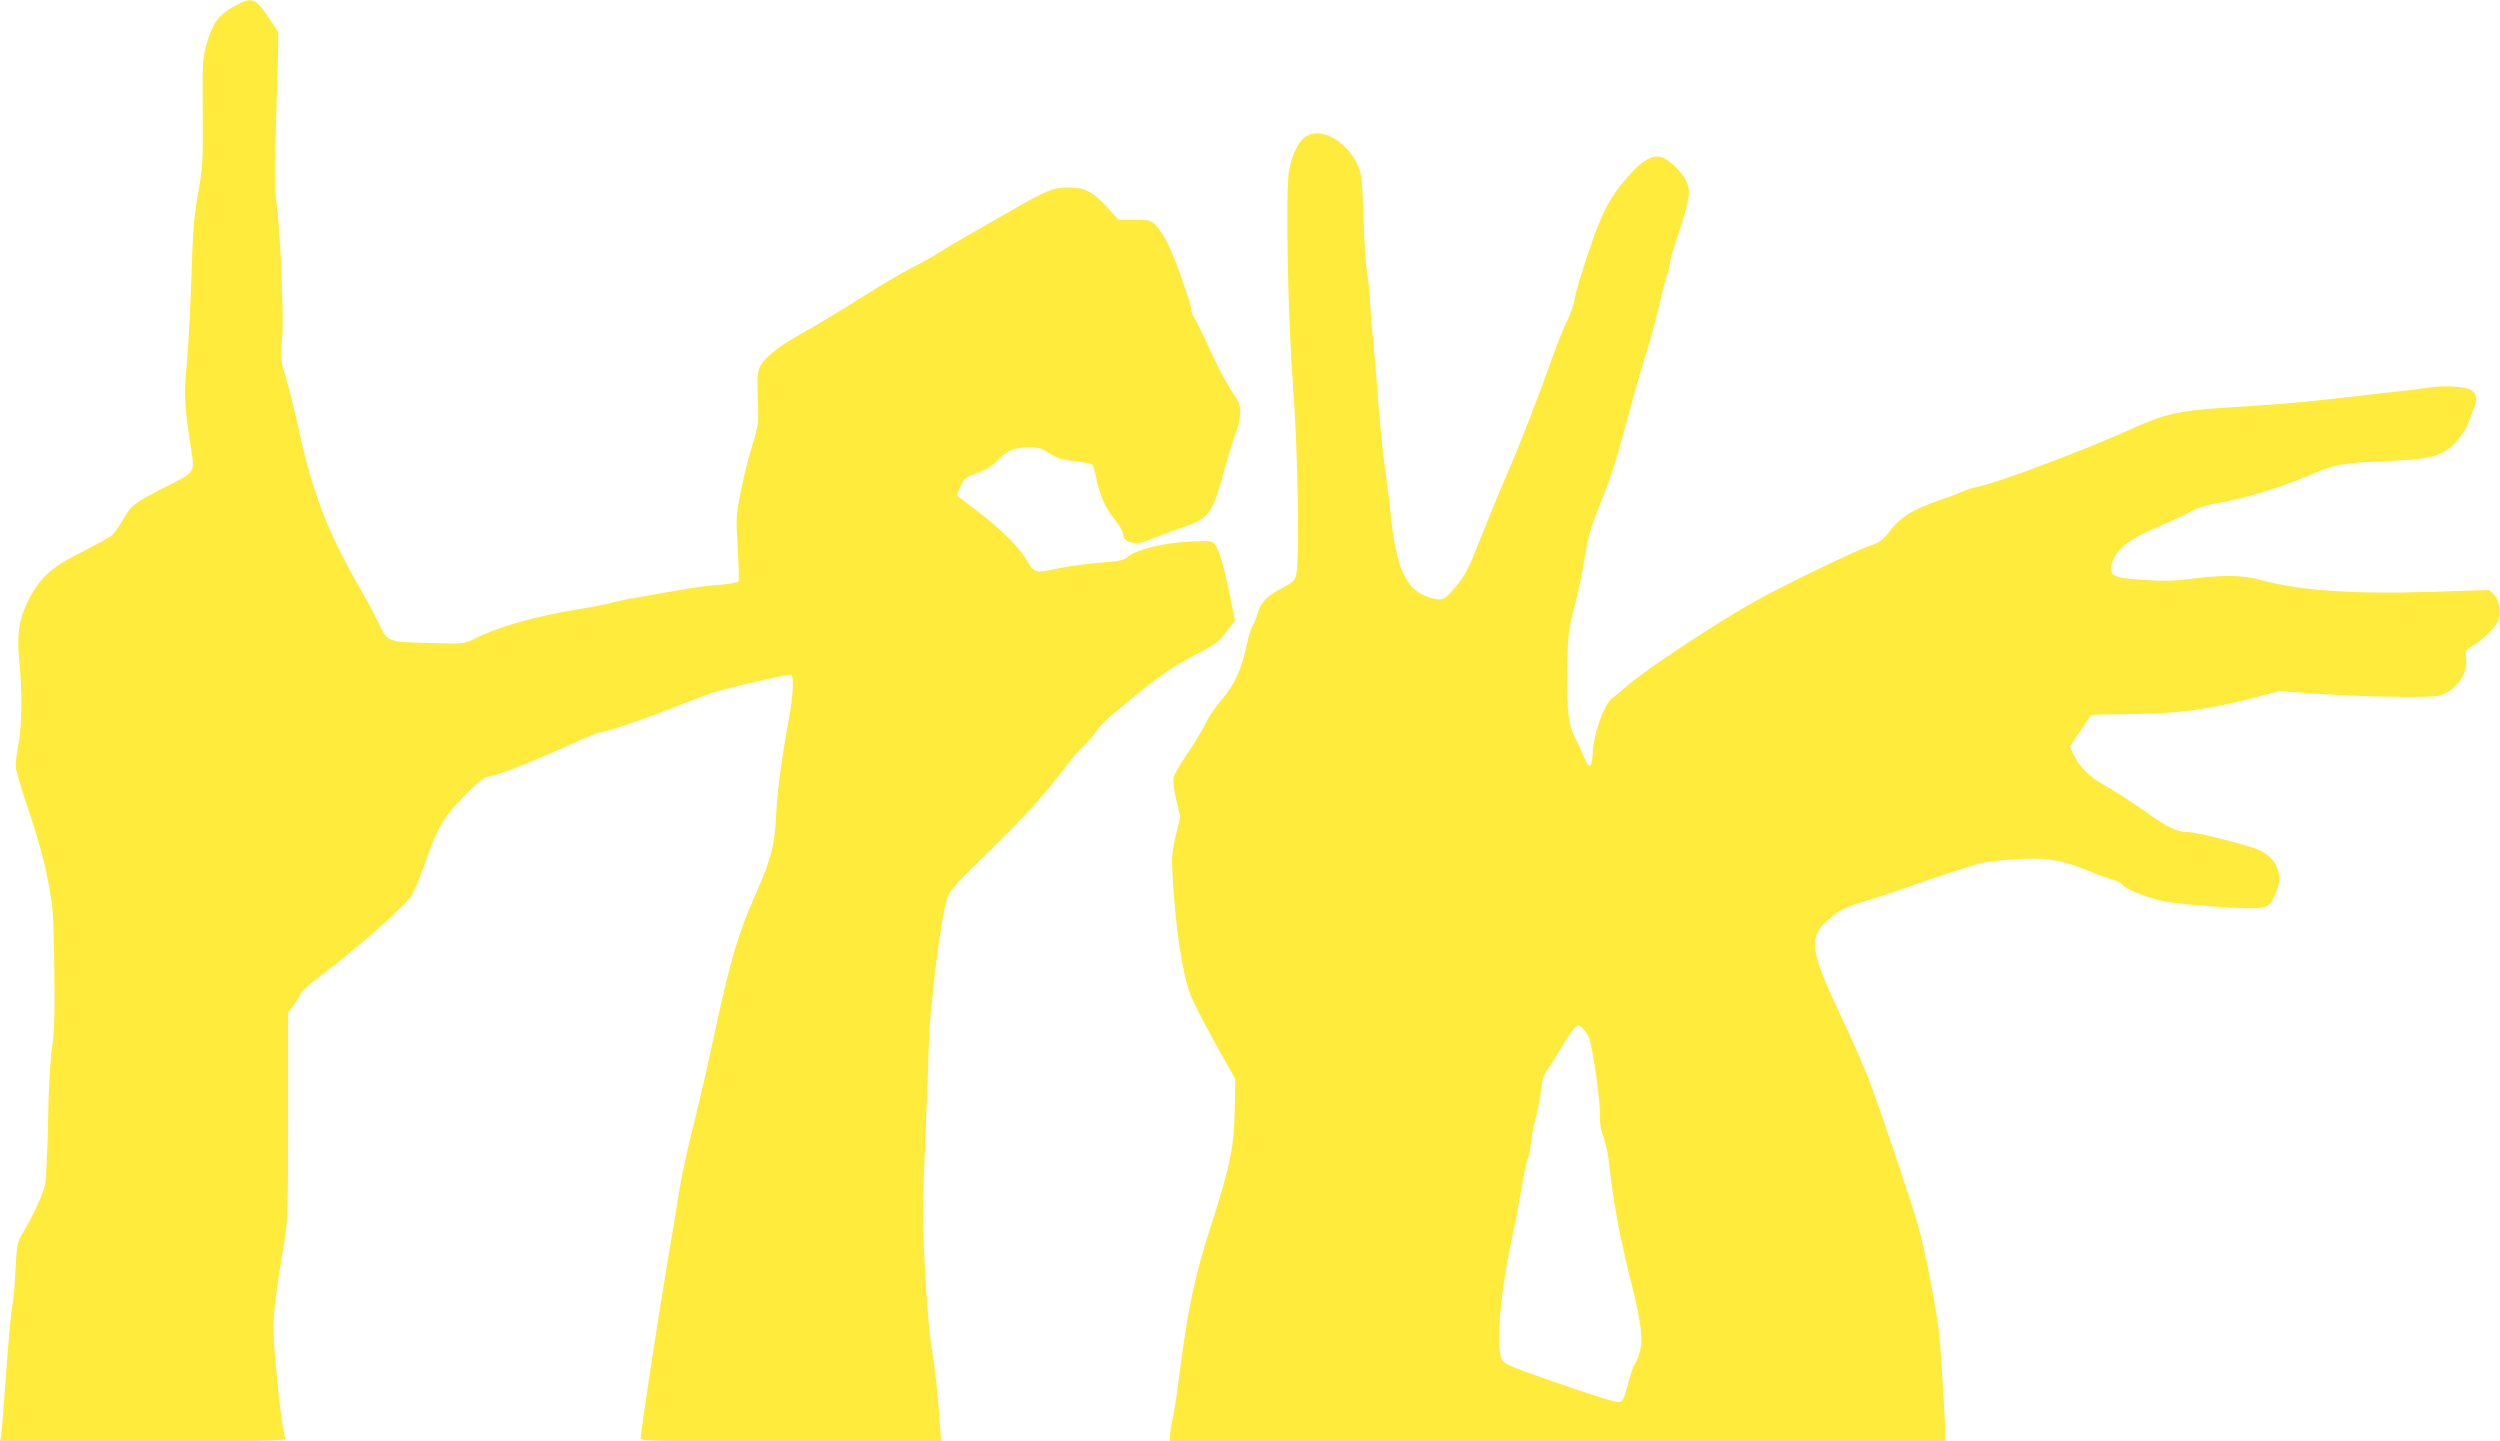
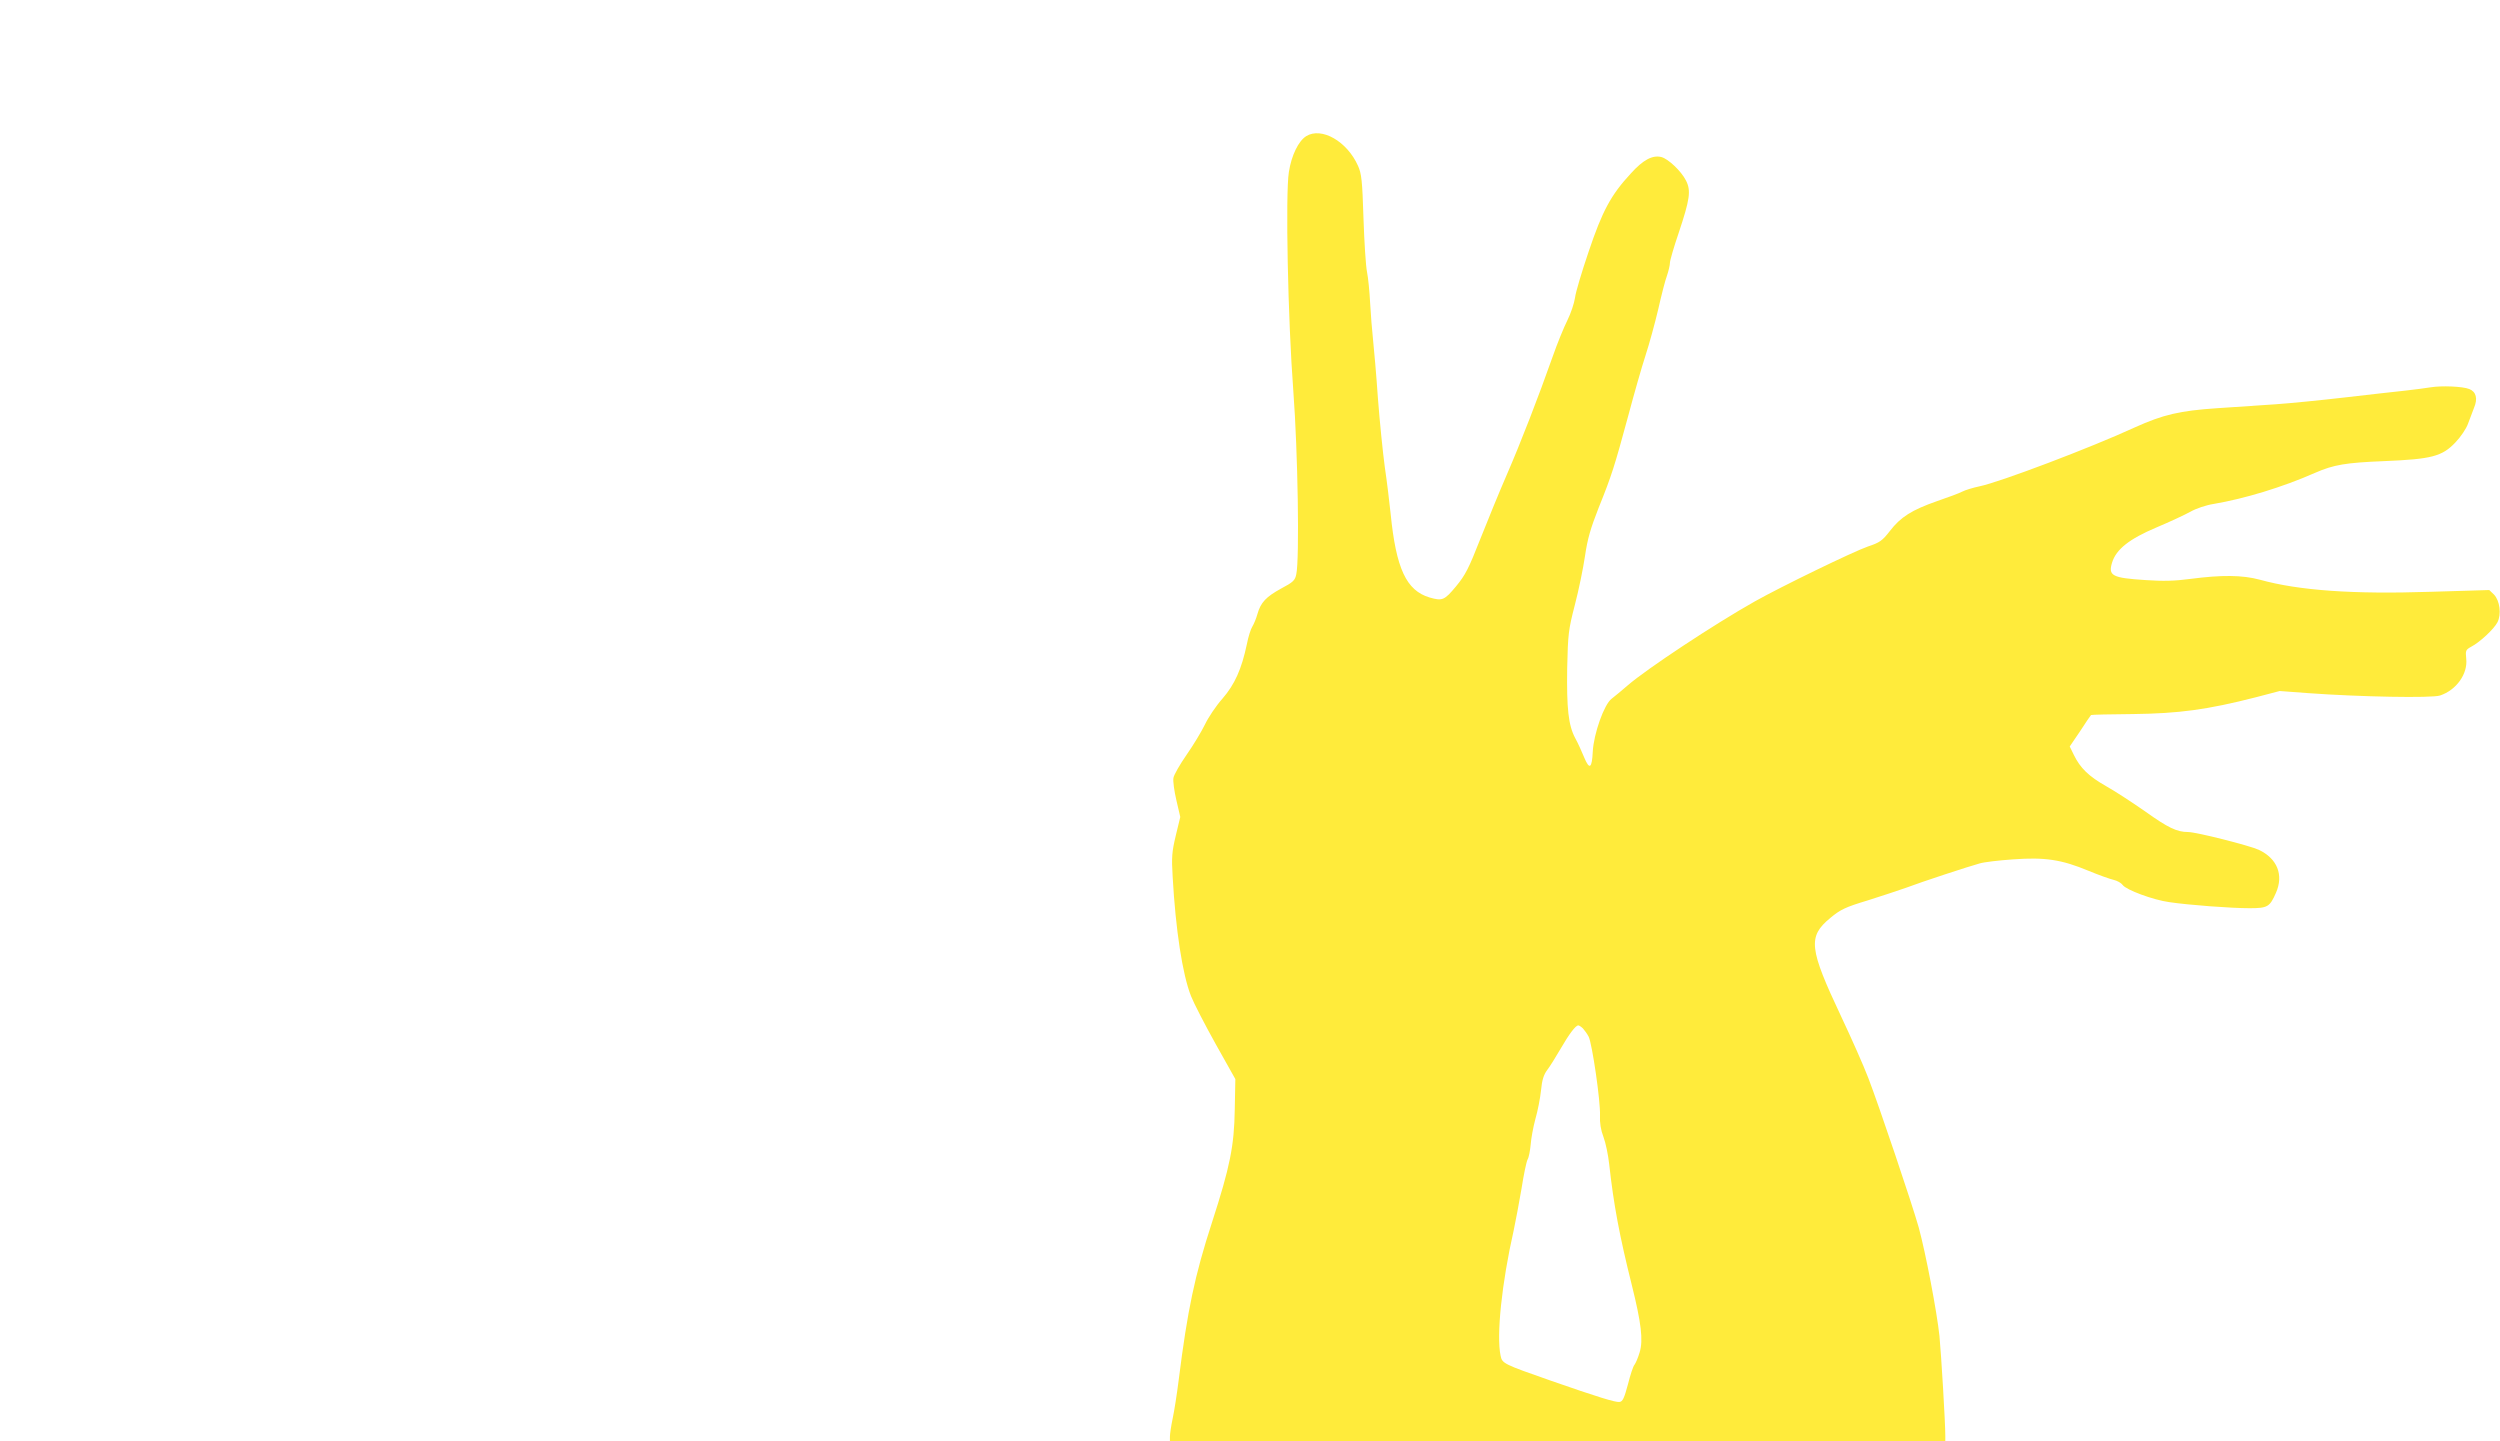
<svg xmlns="http://www.w3.org/2000/svg" version="1.0" width="1280pt" height="738pt" viewBox="0 0 1280 738" preserveAspectRatio="xMidYMid meet">
  <g transform="translate(0,738) scale(0.1,-0.1)" fill="#ffeb3b" stroke="none">
-     <path d="M1192 7344 c-75 -43 -104 -84 -135 -192 -20 -71 -21 -96 -19 -348 2 -254 0 -281 -24 -415 -21 -119 -27 -193 -34 -429 -5 -157 -16 -352 -23 -435 -16 -160 -13 -223 19 -428 22 -143 30 -130 -136 -214 -158 -81 -165 -87 -209 -162 -22 -36 -47 -73 -58 -82 -10 -9 -78 -47 -152 -84 -157 -78 -216 -131 -275 -247 -49 -97 -61 -176 -47 -315 15 -150 14 -328 -4 -420 -8 -43 -15 -94 -15 -113 0 -19 29 -119 64 -221 41 -119 77 -245 97 -345 31 -154 32 -169 37 -463 3 -244 1 -326 -12 -420 -10 -72 -18 -215 -20 -381 -3 -146 -10 -287 -15 -315 -12 -52 -57 -150 -112 -244 -31 -51 -33 -60 -40 -198 -4 -79 -10 -151 -13 -161 -8 -25 -23 -196 -41 -447 -8 -121 -18 -230 -20 -243 l-5 -22 730 0 c577 0 730 3 730 13 0 6 -5 31 -10 54 -15 65 -50 423 -50 513 0 82 14 191 53 425 21 122 22 161 22 660 l0 530 33 45 c17 24 32 50 32 57 0 6 60 57 133 111 145 110 387 322 428 378 15 19 45 89 68 155 68 198 98 251 205 361 78 79 102 98 133 104 54 9 172 55 375 145 97 44 181 79 186 79 30 0 211 61 373 125 103 41 213 82 245 90 157 41 356 85 365 80 15 -10 10 -104 -11 -221 -38 -205 -60 -369 -66 -494 -7 -157 -26 -230 -109 -417 -84 -187 -127 -334 -205 -698 -34 -159 -84 -377 -111 -483 -27 -106 -58 -248 -69 -315 -10 -67 -39 -241 -64 -387 -43 -254 -136 -863 -136 -895 0 -13 89 -15 770 -15 l769 0 -5 68 c-13 181 -27 317 -44 412 -20 111 -45 519 -44 705 0 61 6 238 13 395 7 157 14 366 17 465 6 188 59 615 90 724 14 50 29 67 211 245 197 193 288 293 401 443 34 44 73 90 88 102 14 11 41 42 59 67 35 50 71 82 230 211 117 94 186 140 310 204 75 38 98 56 134 104 l44 57 -23 117 c-30 147 -55 237 -76 268 -16 25 -18 25 -123 21 -133 -6 -281 -41 -322 -75 -26 -22 -43 -26 -147 -34 -64 -5 -163 -18 -219 -30 -119 -25 -115 -26 -167 60 -38 61 -147 165 -268 254 -43 31 -78 59 -78 61 0 2 8 24 19 48 17 40 24 45 83 66 45 16 77 36 104 64 50 52 89 68 162 68 49 0 66 -5 106 -31 37 -25 63 -33 129 -40 45 -6 85 -13 90 -18 5 -5 15 -41 23 -82 18 -84 48 -147 98 -208 20 -24 36 -54 36 -67 0 -43 76 -59 135 -28 17 8 82 33 145 55 167 56 173 64 246 329 21 74 46 153 55 175 10 22 19 63 19 91 0 44 -6 59 -42 109 -23 33 -72 126 -110 208 -37 81 -75 158 -83 170 -8 12 -15 29 -15 38 0 30 -82 263 -118 336 -19 40 -49 85 -64 100 -27 26 -36 28 -110 28 l-81 0 -61 67 c-71 77 -112 98 -194 98 -81 0 -110 -12 -307 -125 -93 -54 -199 -115 -235 -135 -36 -20 -90 -52 -120 -72 -30 -19 -93 -55 -140 -78 -47 -24 -150 -84 -230 -135 -146 -92 -267 -165 -373 -224 -81 -46 -154 -106 -174 -144 -13 -25 -16 -52 -14 -127 2 -52 3 -115 3 -140 1 -25 -13 -89 -31 -143 -17 -54 -43 -157 -57 -229 -26 -125 -26 -138 -17 -292 5 -88 7 -166 5 -172 -2 -6 -42 -14 -96 -18 -51 -3 -142 -15 -202 -26 -60 -11 -152 -27 -204 -36 -52 -8 -117 -21 -145 -29 -27 -8 -108 -24 -179 -35 -215 -35 -407 -90 -531 -152 -49 -25 -53 -25 -234 -20 -212 6 -206 3 -256 110 -15 31 -55 107 -90 167 -166 286 -247 497 -315 815 -23 107 -53 227 -66 267 -27 84 -29 100 -19 208 9 96 -10 552 -29 685 -10 74 -11 161 -3 395 5 165 10 341 11 391 l1 91 -48 71 c-71 106 -88 111 -185 56z" />
    <path d="M6688 6683 c-40 -25 -76 -99 -89 -184 -18 -112 -5 -755 23 -1124 23 -305 32 -858 15 -935 -6 -31 -16 -41 -77 -73 -78 -43 -105 -71 -122 -131 -6 -22 -18 -51 -26 -64 -8 -12 -21 -53 -28 -90 -27 -128 -62 -206 -125 -279 -33 -37 -73 -97 -90 -133 -17 -35 -59 -105 -94 -155 -34 -49 -65 -103 -67 -118 -3 -16 4 -67 15 -114 l20 -86 -23 -95 c-20 -84 -22 -111 -16 -211 15 -269 50 -500 94 -611 14 -36 71 -146 126 -245 l101 -180 -3 -155 c-3 -187 -24 -293 -117 -580 -88 -271 -125 -447 -170 -805 -9 -72 -23 -161 -31 -198 -8 -38 -14 -79 -14 -93 l0 -24 1985 0 1985 0 0 28 c0 69 -21 418 -30 512 -13 124 -71 427 -106 555 -34 121 -203 622 -258 765 -24 63 -87 205 -139 315 -165 350 -172 409 -56 505 52 43 76 55 192 90 72 23 161 52 197 65 79 30 320 109 375 124 22 7 99 16 172 21 163 12 248 -1 385 -58 53 -22 112 -43 130 -47 18 -4 39 -16 46 -26 17 -25 157 -77 239 -88 101 -15 316 -31 410 -31 93 0 104 6 136 79 40 91 7 175 -88 220 -48 22 -320 91 -362 91 -57 0 -103 22 -219 105 -66 46 -156 105 -201 130 -88 50 -132 92 -165 160 l-21 43 53 78 c28 44 54 81 56 83 2 2 99 4 216 5 234 3 378 22 628 86 l122 32 148 -11 c262 -19 631 -26 673 -12 84 28 143 111 134 189 -4 41 -3 45 26 61 44 23 116 90 134 125 21 41 12 111 -18 142 l-24 23 -300 -9 c-397 -13 -673 6 -875 62 -89 24 -195 25 -355 4 -81 -11 -141 -12 -230 -6 -171 11 -192 22 -171 90 21 68 89 121 226 179 69 29 148 66 175 81 28 16 80 34 120 40 158 27 350 85 518 159 96 42 158 52 352 60 245 10 298 24 366 95 28 29 56 71 65 96 9 25 23 62 31 82 20 47 11 82 -24 96 -34 14 -143 18 -198 9 -22 -4 -80 -11 -130 -17 -49 -5 -189 -21 -310 -35 -121 -14 -281 -30 -355 -35 -74 -5 -208 -14 -298 -20 -193 -13 -277 -33 -421 -98 -228 -105 -693 -281 -796 -302 -33 -7 -73 -19 -88 -27 -15 -8 -74 -30 -130 -49 -128 -45 -186 -81 -241 -153 -39 -50 -52 -59 -112 -79 -73 -25 -444 -205 -579 -281 -208 -117 -554 -346 -651 -430 -29 -25 -66 -56 -83 -69 -38 -29 -91 -178 -96 -270 -4 -87 -17 -95 -44 -30 -12 29 -32 74 -46 99 -35 66 -44 150 -41 359 4 173 6 194 39 322 20 76 43 189 52 250 13 89 28 141 70 248 67 166 81 211 151 469 30 113 70 253 89 311 19 58 48 164 65 236 16 71 36 150 45 173 8 24 15 53 15 65 0 12 20 81 45 154 57 171 64 216 37 268 -24 48 -91 111 -126 120 -45 11 -93 -14 -156 -84 -102 -110 -146 -192 -216 -400 -35 -103 -67 -209 -70 -237 -4 -27 -21 -79 -39 -115 -18 -36 -52 -119 -75 -185 -73 -207 -165 -444 -235 -605 -37 -85 -98 -234 -136 -330 -59 -150 -76 -184 -124 -242 -60 -72 -70 -76 -136 -57 -119 36 -171 148 -199 429 -6 58 -19 166 -30 240 -10 74 -26 232 -35 350 -8 118 -20 253 -25 300 -5 47 -12 132 -15 190 -3 58 -10 129 -16 158 -6 29 -14 153 -18 275 -6 193 -10 228 -28 268 -56 126 -187 200 -265 152z m1417 -4569 c8 -9 22 -28 29 -42 18 -36 61 -332 58 -403 -2 -37 4 -75 18 -111 11 -29 24 -92 29 -138 23 -209 53 -368 116 -620 48 -193 59 -282 40 -344 -8 -27 -20 -55 -26 -63 -7 -7 -22 -53 -34 -101 -19 -71 -27 -88 -43 -90 -20 -3 -111 25 -352 109 -243 85 -249 88 -257 128 -22 104 6 372 67 641 10 47 28 143 40 213 11 71 25 138 31 150 7 11 13 46 16 76 2 31 13 90 24 131 12 41 25 108 29 147 5 54 14 81 32 105 14 18 44 67 68 108 44 76 77 120 91 120 4 0 15 -7 24 -16z" />
  </g>
</svg>